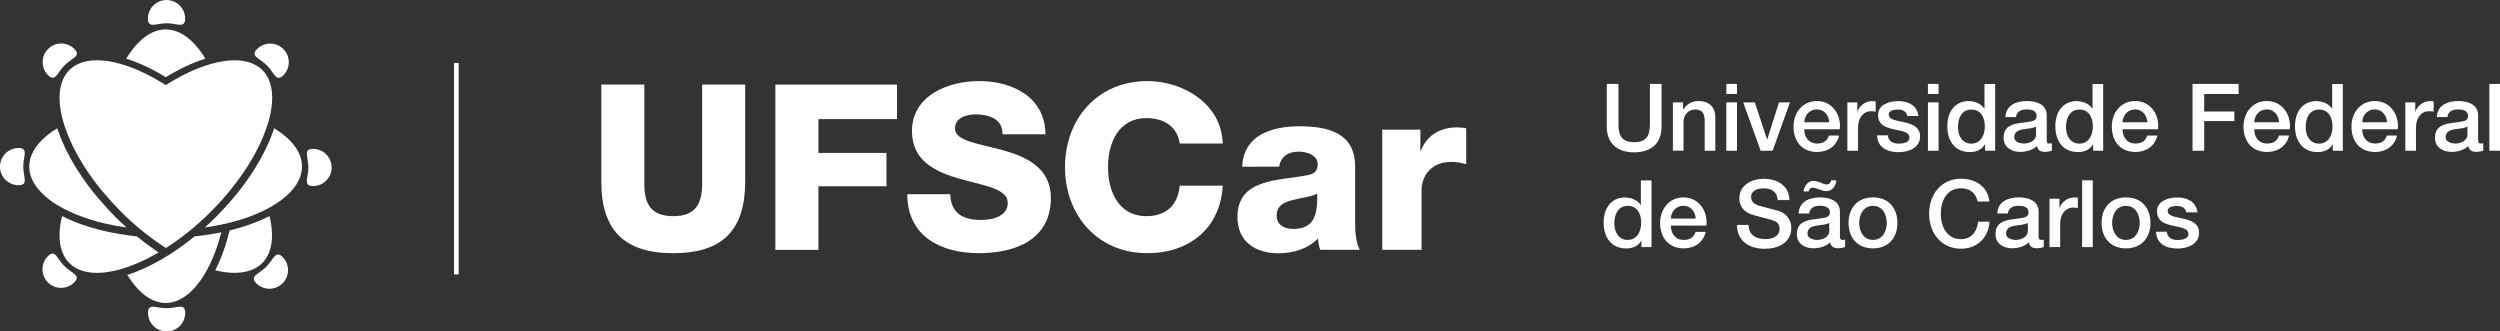
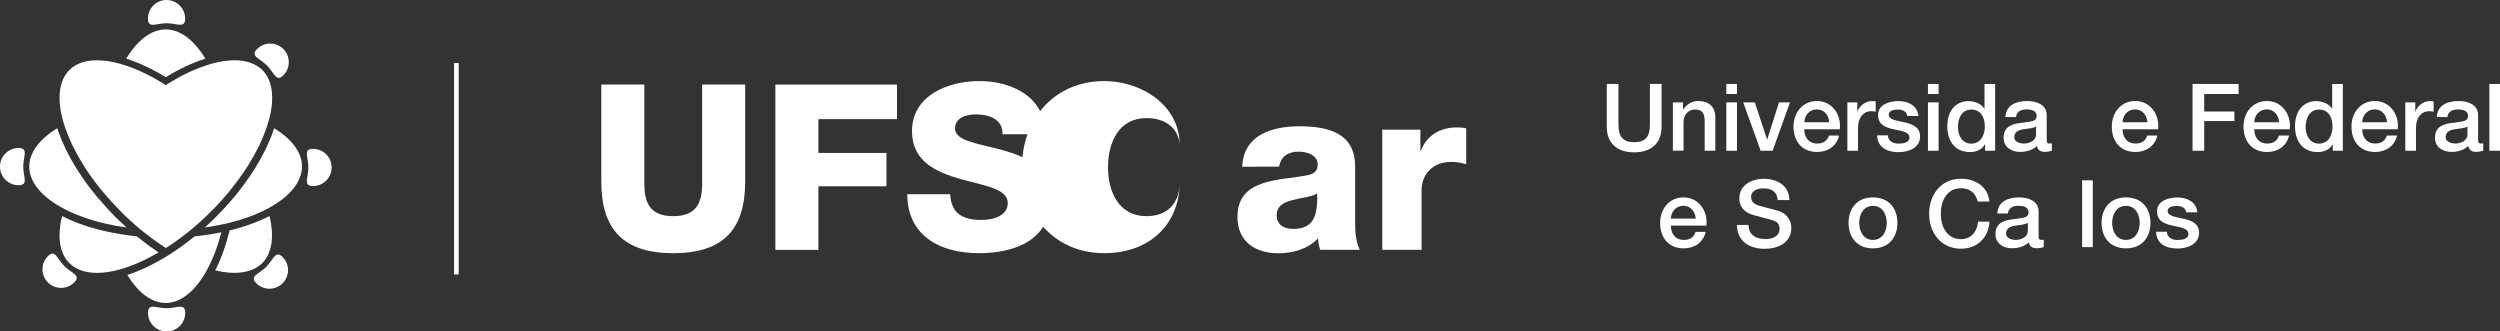
<svg xmlns="http://www.w3.org/2000/svg" xmlns:ns1="http://www.inkscape.org/namespaces/inkscape" xmlns:ns2="http://sodipodi.sourceforge.net/DTD/sodipodi-0.dtd" ns1:version="1.1-dev (bc69992, 2020-04-15)" height="39.21" width="295.73" ns2:docname="sao-carlos.svg" xml:space="preserve" viewBox="0 0 295.73 39.21" y="0px" x="0px" id="Camada_1" version="1.1">
  <rect x="0" y="0" width="295.73" height="39.21" fill="#333333" stroke="none" />
  <defs id="defs982" />
  <ns2:namedview ns1:current-layer="Camada_1" ns1:window-maximized="0" ns1:window-y="25" ns1:window-x="0" ns1:cy="19.725" ns1:cx="147.37" ns1:zoom="1.2388792" showgrid="false" id="namedview980" ns1:window-height="681" ns1:window-width="1593" ns1:pageshadow="2" ns1:pageopacity="0" guidetolerance="10" gridtolerance="10" objecttolerance="10" borderopacity="1" bordercolor="#666666" pagecolor="#ffffff" />
  <style id="style833" type="text/css">
	.st0{fill:#FFFFFF;}
</style>
  <g transform="translate(-150.27,-401.22)" id="g977">
    <g id="g849">
      <g id="g847">
        <path id="path835" d="m 238.42,422.69 c 0,5.67 -2.6,8.48 -8.51,8.48 -5.91,0 -8.51,-2.82 -8.51,-8.48 v -11.47 h 5.09 v 11.77 c 0,2.52 0.93,3.8 3.42,3.8 2.49,0 3.42,-1.29 3.42,-3.8 v -11.77 h 5.09 z" class="st0" />
        <path id="path837" d="m 241.98,411.23 h 14.4 v 4.08 h -9.3 v 4 h 8.05 v 3.94 h -8.05 v 7.53 h -5.09 v -19.55 z" class="st0" />
        <path id="path839" d="m 262.67,424.2 c 0.11,2.3 1.53,3.04 3.69,3.04 1.53,0 3.12,-0.55 3.12,-2 0,-1.72 -2.79,-2.05 -5.61,-2.85 -2.79,-0.79 -5.72,-2.05 -5.72,-5.64 0,-4.27 4.3,-5.94 7.96,-5.94 3.89,0 7.8,1.89 7.83,6.29 h -5.09 c 0.08,-1.78 -1.59,-2.35 -3.15,-2.35 -1.09,0 -2.46,0.38 -2.46,1.67 0,1.51 2.82,1.78 5.67,2.57 2.82,0.79 5.67,2.11 5.67,5.64 0,4.95 -4.22,6.54 -8.51,6.54 -4.49,0 -8.46,-1.97 -8.48,-6.98 h 5.08 z" class="st0" />
-         <path id="path841" d="m 289.82,418.2 c -0.27,-1.97 -1.81,-3.01 -3.94,-3.01 -3.28,0 -4.54,2.9 -4.54,5.8 0,2.9 1.26,5.8 4.54,5.8 2.38,0 3.75,-1.37 3.94,-3.61 h 5.09 c -0.27,5.04 -3.97,7.99 -8.92,7.99 -5.91,0 -9.74,-4.52 -9.74,-10.18 0,-5.67 3.83,-10.18 9.74,-10.18 4.22,0 8.79,2.68 8.92,7.39 z" class="st0" />
+         <path id="path841" d="m 289.82,418.2 c -0.27,-1.97 -1.81,-3.01 -3.94,-3.01 -3.28,0 -4.54,2.9 -4.54,5.8 0,2.9 1.26,5.8 4.54,5.8 2.38,0 3.75,-1.37 3.94,-3.61 c -0.27,5.04 -3.97,7.99 -8.92,7.99 -5.91,0 -9.74,-4.52 -9.74,-10.18 0,-5.67 3.83,-10.18 9.74,-10.18 4.22,0 8.79,2.68 8.92,7.39 z" class="st0" />
        <path id="path843" d="m 297.21,420.94 c 0.08,-1.86 0.96,-3.07 2.22,-3.8 1.26,-0.71 2.9,-0.98 4.52,-0.98 3.37,0 6.62,0.74 6.62,4.76 v 6.21 c 0,1.2 0,2.52 0.55,3.64 h -4.68 c -0.16,-0.44 -0.22,-0.88 -0.27,-1.34 -1.2,1.26 -2.98,1.75 -4.68,1.75 -2.71,0 -4.84,-1.37 -4.84,-4.3 0,-4.63 5.04,-4.27 8.26,-4.93 0.79,-0.16 1.23,-0.44 1.23,-1.31 0,-1.07 -1.29,-1.48 -2.24,-1.48 -1.29,0 -2.11,0.58 -2.33,1.78 z m 6.02,7.36 c 2.22,0 2.96,-1.26 2.85,-4.19 -0.66,0.41 -1.86,0.49 -2.87,0.77 -1.04,0.25 -1.92,0.68 -1.92,1.81 0,1.15 0.9,1.61 1.94,1.61 z" class="st0" />
        <path id="path845" d="m 313.77,416.56 h 4.52 v 2.49 h 0.06 c 0.68,-1.81 2.27,-2.76 4.27,-2.76 0.36,0 0.74,0.03 1.09,0.11 v 4.24 c -0.6,-0.16 -1.15,-0.27 -1.78,-0.27 -2.3,0 -3.5,1.59 -3.5,3.37 v 7.03 h -4.65 v -14.21 z" class="st0" />
      </g>
    </g>
    <g id="g911">
      <path id="path851" d="m 340.34,411.15 h 1.38 v 4.6 c 0,1.06 0.07,2.29 1.86,2.29 1.79,0 1.86,-1.23 1.86,-2.29 v -4.6 h 1.38 v 5.06 c 0,2.02 -1.29,3.03 -3.24,3.03 -1.95,0 -3.24,-1.01 -3.24,-3.03 z" class="st0" />
      <path id="path853" d="m 348.17,413.33 h 1.19 v 0.84 l 0.02,0.02 c 0.38,-0.63 1.03,-1.02 1.78,-1.02 1.24,0 2.02,0.66 2.02,1.95 v 3.93 h -1.26 v -3.6 c -0.02,-0.9 -0.38,-1.28 -1.12,-1.28 -0.84,0 -1.38,0.66 -1.38,1.5 v 3.37 h -1.26 v -5.71 z" class="st0" />
      <path id="path855" d="m 354.48,411.15 h 1.26 v 1.19 h -1.26 z m 0,2.18 h 1.26 v 5.72 h -1.26 z" class="st0" />
      <path id="path857" d="m 356.48,413.33 h 1.37 l 1.45,4.39 h 0.02 l 1.39,-4.39 h 1.3 l -2.05,5.72 h -1.42 z" class="st0" />
      <path id="path859" d="m 363.7,416.51 c 0,0.9 0.49,1.69 1.54,1.69 0.73,0 1.17,-0.32 1.39,-0.95 h 1.19 c -0.28,1.25 -1.34,1.95 -2.59,1.95 -1.79,0 -2.8,-1.25 -2.8,-3.01 0,-1.63 1.06,-3.02 2.77,-3.02 1.8,0 2.91,1.63 2.7,3.34 z m 2.95,-0.83 c -0.04,-0.8 -0.59,-1.52 -1.44,-1.52 -0.87,0 -1.47,0.66 -1.5,1.52 z" class="st0" />
      <path id="path861" d="m 368.8,413.33 h 1.18 v 1.11 H 370 c 0.14,-0.61 0.9,-1.26 1.67,-1.26 0.29,0 0.37,0.02 0.48,0.03 v 1.22 c -0.18,-0.02 -0.37,-0.06 -0.54,-0.06 -0.86,0 -1.55,0.7 -1.55,1.96 v 2.72 h -1.26 z" class="st0" />
      <path id="path863" d="m 373.58,417.21 c 0.07,0.73 0.62,1 1.29,1 0.48,0 1.31,-0.1 1.27,-0.75 -0.03,-0.66 -0.95,-0.74 -1.87,-0.95 -0.93,-0.2 -1.84,-0.53 -1.84,-1.69 0,-1.25 1.35,-1.64 2.39,-1.64 1.17,0 2.23,0.49 2.39,1.76 h -1.32 c -0.11,-0.6 -0.61,-0.76 -1.16,-0.76 -0.36,0 -1.04,0.09 -1.04,0.59 0,0.62 0.93,0.71 1.86,0.92 0.92,0.21 1.85,0.54 1.85,1.67 0,1.36 -1.37,1.86 -2.55,1.86 -1.44,0 -2.51,-0.64 -2.53,-1.99 h 1.26 z" class="st0" />
      <path id="path865" d="m 378.33,411.15 h 1.26 v 1.19 h -1.26 z m 0,2.18 h 1.26 v 5.72 h -1.26 z" class="st0" />
      <path id="path867" d="m 386.28,419.05 h -1.19 v -0.77 h -0.02 c -0.33,0.65 -1.05,0.93 -1.77,0.93 -1.8,0 -2.68,-1.34 -2.68,-3.05 0,-2.07 1.23,-2.98 2.48,-2.98 0.72,0 1.52,0.27 1.9,0.9 h 0.02 v -2.92 h 1.26 z m -2.82,-0.84 c 1.13,0 1.6,-1.03 1.6,-2.02 0,-1.26 -0.61,-2.01 -1.58,-2.01 -1.18,0 -1.6,1.05 -1.6,2.08 0,0.97 0.49,1.95 1.58,1.95 z" class="st0" />
      <path id="path869" d="m 392.38,417.77 c 0,0.31 0.07,0.43 0.3,0.43 0.08,0 0.18,0 0.31,-0.02 v 0.87 c -0.19,0.07 -0.59,0.14 -0.8,0.14 -0.51,0 -0.87,-0.18 -0.97,-0.7 -0.5,0.49 -1.3,0.7 -1.98,0.7 -1.03,0 -1.96,-0.55 -1.96,-1.67 0,-1.43 1.14,-1.66 2.2,-1.78 0.91,-0.17 1.71,-0.07 1.71,-0.81 0,-0.65 -0.67,-0.77 -1.18,-0.77 -0.71,0 -1.21,0.29 -1.26,0.91 h -1.26 c 0.09,-1.47 1.34,-1.9 2.6,-1.9 1.12,0 2.29,0.45 2.29,1.66 z m -1.26,-1.59 c -0.39,0.25 -1,0.24 -1.55,0.34 -0.54,0.09 -1.03,0.29 -1.03,0.95 0,0.56 0.72,0.73 1.16,0.73 0.55,0 1.42,-0.29 1.42,-1.08 z" class="st0" />
-       <path id="path871" d="m 399.06,419.05 h -1.19 v -0.77 h -0.02 c -0.33,0.65 -1.05,0.93 -1.77,0.93 -1.8,0 -2.68,-1.34 -2.68,-3.05 0,-2.07 1.23,-2.98 2.48,-2.98 0.72,0 1.52,0.27 1.9,0.9 h 0.02 v -2.92 h 1.26 z m -2.82,-0.84 c 1.13,0 1.6,-1.03 1.6,-2.02 0,-1.26 -0.61,-2.01 -1.58,-2.01 -1.18,0 -1.6,1.05 -1.6,2.08 0,0.97 0.48,1.95 1.58,1.95 z" class="st0" />
      <path id="path873" d="m 401.35,416.51 c 0,0.9 0.49,1.69 1.54,1.69 0.73,0 1.17,-0.32 1.39,-0.95 h 1.19 c -0.28,1.25 -1.34,1.95 -2.59,1.95 -1.79,0 -2.8,-1.25 -2.8,-3.01 0,-1.63 1.06,-3.02 2.77,-3.02 1.8,0 2.91,1.63 2.7,3.34 z m 2.94,-0.83 c -0.04,-0.8 -0.59,-1.52 -1.44,-1.52 -0.87,0 -1.47,0.66 -1.5,1.52 z" class="st0" />
      <path id="path875" d="m 409.63,411.15 h 5.45 v 1.19 h -4.07 v 2.07 h 3.57 v 1.13 h -3.57 v 3.51 h -1.38 z" class="st0" />
      <path id="path877" d="m 416.93,416.51 c 0,0.9 0.49,1.69 1.54,1.69 0.73,0 1.17,-0.32 1.39,-0.95 h 1.19 c -0.28,1.25 -1.34,1.95 -2.59,1.95 -1.79,0 -2.8,-1.25 -2.8,-3.01 0,-1.63 1.06,-3.02 2.77,-3.02 1.8,0 2.91,1.63 2.7,3.34 z m 2.94,-0.83 c -0.04,-0.8 -0.59,-1.52 -1.44,-1.52 -0.87,0 -1.47,0.66 -1.5,1.52 z" class="st0" />
      <path id="path879" d="m 427.41,419.05 h -1.19 v -0.77 h -0.02 c -0.33,0.65 -1.05,0.93 -1.77,0.93 -1.8,0 -2.68,-1.34 -2.68,-3.05 0,-2.07 1.23,-2.98 2.48,-2.98 0.72,0 1.52,0.27 1.9,0.9 h 0.02 v -2.92 h 1.26 z m -2.82,-0.84 c 1.13,0 1.6,-1.03 1.6,-2.02 0,-1.26 -0.61,-2.01 -1.58,-2.01 -1.18,0 -1.6,1.05 -1.6,2.08 0,0.97 0.49,1.95 1.58,1.95 z" class="st0" />
      <path id="path881" d="m 429.7,416.51 c 0,0.9 0.49,1.69 1.54,1.69 0.73,0 1.17,-0.32 1.39,-0.95 h 1.19 c -0.28,1.25 -1.34,1.95 -2.59,1.95 -1.79,0 -2.8,-1.25 -2.8,-3.01 0,-1.63 1.06,-3.02 2.77,-3.02 1.8,0 2.91,1.63 2.7,3.34 z m 2.94,-0.83 c -0.04,-0.8 -0.59,-1.52 -1.44,-1.52 -0.87,0 -1.47,0.66 -1.5,1.52 z" class="st0" />
      <path id="path883" d="m 434.8,413.33 h 1.18 v 1.11 H 436 c 0.14,-0.61 0.9,-1.26 1.67,-1.26 0.29,0 0.37,0.02 0.48,0.03 v 1.22 c -0.18,-0.02 -0.37,-0.06 -0.54,-0.06 -0.86,0 -1.55,0.7 -1.55,1.96 v 2.72 h -1.26 z" class="st0" />
      <path id="path885" d="m 443.41,417.77 c 0,0.31 0.07,0.43 0.3,0.43 0.08,0 0.18,0 0.31,-0.02 v 0.87 c -0.19,0.07 -0.59,0.14 -0.8,0.14 -0.51,0 -0.87,-0.18 -0.97,-0.7 -0.5,0.49 -1.3,0.7 -1.98,0.7 -1.03,0 -1.96,-0.55 -1.96,-1.67 0,-1.43 1.14,-1.66 2.2,-1.78 0.91,-0.17 1.71,-0.07 1.71,-0.81 0,-0.65 -0.67,-0.77 -1.18,-0.77 -0.71,0 -1.21,0.29 -1.26,0.91 h -1.26 c 0.09,-1.47 1.34,-1.9 2.6,-1.9 1.12,0 2.29,0.45 2.29,1.66 z m -1.26,-1.59 c -0.39,0.25 -1,0.24 -1.55,0.34 -0.54,0.09 -1.03,0.29 -1.03,0.95 0,0.56 0.72,0.73 1.16,0.73 0.55,0 1.42,-0.29 1.42,-1.08 z" class="st0" />
      <path id="path887" d="M 444.74,411.15 H 446 v 7.9 h -1.26 z" class="st0" />
-       <path id="path889" d="m 345.63,430.45 h -1.19 v -0.77 h -0.02 c -0.33,0.65 -1.05,0.93 -1.77,0.93 -1.8,0 -2.68,-1.34 -2.68,-3.05 0,-2.07 1.23,-2.98 2.48,-2.98 0.72,0 1.52,0.27 1.9,0.9 h 0.02 v -2.92 h 1.26 z m -2.82,-0.85 c 1.13,0 1.6,-1.03 1.6,-2.02 0,-1.26 -0.61,-2.01 -1.58,-2.01 -1.18,0 -1.6,1.05 -1.6,2.08 0,0.98 0.49,1.95 1.58,1.95 z" class="st0" />
      <path id="path891" d="m 347.92,427.91 c 0,0.9 0.49,1.69 1.54,1.69 0.73,0 1.17,-0.32 1.39,-0.95 h 1.19 c -0.28,1.25 -1.34,1.95 -2.59,1.95 -1.79,0 -2.8,-1.25 -2.8,-3.01 0,-1.63 1.06,-3.02 2.77,-3.02 1.8,0 2.91,1.63 2.7,3.34 z m 2.94,-0.83 c -0.04,-0.8 -0.59,-1.52 -1.44,-1.52 -0.87,0 -1.47,0.66 -1.5,1.52 z" class="st0" />
      <path id="path893" d="m 357.11,427.81 c 0,1.22 0.9,1.69 2,1.69 1.22,0 1.67,-0.6 1.67,-1.19 0,-0.61 -0.33,-0.85 -0.65,-0.97 -0.55,-0.21 -1.27,-0.35 -2.36,-0.65 -1.35,-0.37 -1.75,-1.18 -1.75,-2 0,-1.58 1.46,-2.32 2.89,-2.32 1.65,0 3.03,0.87 3.03,2.52 h -1.38 c -0.07,-1.02 -0.75,-1.39 -1.7,-1.39 -0.64,0 -1.45,0.23 -1.45,1.03 0,0.55 0.38,0.86 0.94,1.02 0.12,0.03 1.87,0.49 2.28,0.61 1.04,0.31 1.54,1.19 1.54,2.01 0,1.77 -1.57,2.48 -3.14,2.48 -1.8,0 -3.26,-0.86 -3.3,-2.82 h 1.38 z" class="st0" />
-       <path id="path895" d="m 367.92,429.17 c 0,0.31 0.07,0.43 0.3,0.43 0.08,0 0.18,0 0.31,-0.02 v 0.87 c -0.19,0.07 -0.59,0.14 -0.8,0.14 -0.51,0 -0.87,-0.18 -0.97,-0.7 -0.5,0.49 -1.3,0.7 -1.98,0.7 -1.03,0 -1.96,-0.55 -1.96,-1.67 0,-1.43 1.14,-1.66 2.2,-1.78 0.91,-0.17 1.71,-0.07 1.71,-0.81 0,-0.65 -0.67,-0.77 -1.18,-0.77 -0.71,0 -1.21,0.29 -1.26,0.91 h -1.26 c 0.09,-1.47 1.34,-1.9 2.6,-1.9 1.12,0 2.29,0.45 2.29,1.66 z m -0.42,-6.62 c -0.05,0.35 -0.17,0.67 -0.37,0.9 -0.19,0.23 -0.46,0.38 -0.86,0.38 -0.24,0 -0.54,-0.1 -0.82,-0.21 -0.29,-0.1 -0.55,-0.2 -0.76,-0.2 -0.25,0 -0.46,0.24 -0.46,0.45 h -0.63 c 0.09,-0.56 0.48,-1.25 1.15,-1.25 0.35,0 0.64,0.1 0.9,0.21 0.25,0.1 0.48,0.21 0.69,0.21 0.32,0 0.48,-0.2 0.55,-0.49 z m -0.84,5.03 c -0.39,0.25 -1,0.24 -1.55,0.34 -0.54,0.09 -1.03,0.29 -1.03,0.95 0,0.56 0.72,0.73 1.16,0.73 0.55,0 1.42,-0.29 1.42,-1.08 z" class="st0" />
      <path id="path897" d="m 368.94,427.58 c 0,-1.75 1.05,-3.01 2.89,-3.01 1.84,0 2.89,1.26 2.89,3.01 0,1.76 -1.05,3.02 -2.89,3.02 -1.84,0 -2.89,-1.26 -2.89,-3.02 z m 4.52,0 c 0,-0.98 -0.5,-2.01 -1.63,-2.01 -1.13,0 -1.63,1.03 -1.63,2.01 0,1 0.5,2.02 1.63,2.02 1.13,0 1.63,-1.02 1.63,-2.02 z" class="st0" />
      <path id="path899" d="m 384.22,425.06 c -0.23,-0.91 -0.82,-1.57 -1.97,-1.57 -1.69,0 -2.4,1.49 -2.4,3.01 0,1.52 0.71,3.01 2.4,3.01 1.23,0 1.9,-0.92 2.01,-2.07 h 1.35 c -0.11,1.89 -1.45,3.2 -3.36,3.2 -2.37,0 -3.78,-1.88 -3.78,-4.14 0,-2.26 1.42,-4.14 3.78,-4.14 1.78,0.01 3.19,1 3.35,2.7 z" class="st0" />
      <path id="path901" d="m 391.42,429.17 c 0,0.31 0.07,0.43 0.3,0.43 0.08,0 0.18,0 0.31,-0.02 v 0.87 c -0.19,0.07 -0.59,0.14 -0.8,0.14 -0.51,0 -0.87,-0.18 -0.97,-0.7 -0.5,0.49 -1.3,0.7 -1.98,0.7 -1.03,0 -1.96,-0.55 -1.96,-1.67 0,-1.43 1.14,-1.66 2.2,-1.78 0.91,-0.17 1.71,-0.07 1.71,-0.81 0,-0.65 -0.67,-0.77 -1.18,-0.77 -0.71,0 -1.21,0.29 -1.26,0.91 h -1.26 c 0.09,-1.47 1.34,-1.9 2.6,-1.9 1.12,0 2.29,0.45 2.29,1.66 z m -1.27,-1.59 c -0.39,0.25 -1,0.24 -1.55,0.34 -0.54,0.09 -1.03,0.29 -1.03,0.95 0,0.56 0.72,0.73 1.16,0.73 0.55,0 1.42,-0.29 1.42,-1.08 z" class="st0" />
-       <path id="path903" d="m 392.71,424.73 h 1.18 v 1.11 h 0.02 c 0.14,-0.61 0.9,-1.26 1.67,-1.26 0.29,0 0.37,0.02 0.48,0.03 v 1.22 c -0.18,-0.02 -0.37,-0.06 -0.54,-0.06 -0.86,0 -1.55,0.7 -1.55,1.96 v 2.72 h -1.26 z" class="st0" />
      <path id="path905" d="m 396.57,422.55 h 1.26 v 7.9 h -1.26 z" class="st0" />
      <path id="path907" d="m 398.87,427.58 c 0,-1.75 1.05,-3.01 2.89,-3.01 1.84,0 2.89,1.26 2.89,3.01 0,1.76 -1.05,3.02 -2.89,3.02 -1.84,0 -2.89,-1.26 -2.89,-3.02 z m 4.51,0 c 0,-0.98 -0.5,-2.01 -1.63,-2.01 -1.13,0 -1.63,1.03 -1.63,2.01 0,1 0.5,2.02 1.63,2.02 1.13,0 1.63,-1.02 1.63,-2.02 z" class="st0" />
      <path id="path909" d="m 406.58,428.61 c 0.07,0.73 0.62,1 1.29,1 0.48,0 1.31,-0.1 1.27,-0.75 -0.03,-0.66 -0.95,-0.74 -1.87,-0.95 -0.93,-0.2 -1.84,-0.53 -1.84,-1.69 0,-1.25 1.35,-1.64 2.39,-1.64 1.17,0 2.23,0.49 2.39,1.76 h -1.32 c -0.11,-0.6 -0.61,-0.76 -1.16,-0.76 -0.36,0 -1.04,0.09 -1.04,0.59 0,0.62 0.93,0.71 1.86,0.92 0.92,0.21 1.85,0.54 1.85,1.67 0,1.36 -1.37,1.86 -2.55,1.86 -1.44,0 -2.51,-0.64 -2.53,-1.99 h 1.26 z" class="st0" />
    </g>
    <g id="g973">
      <g id="g915">
        <path id="path913" d="m 178.01,408.35 c -0.82,0 -1.73,0.14 -2.71,0.41 -0.05,0.01 -0.11,0.03 -0.16,0.05 -1.56,0.45 -3.21,1.21 -4.91,2.26 l -0.35,0.22 -0.35,-0.22 c -1.7,-1.05 -3.35,-1.81 -4.91,-2.26 -0.05,-0.02 -0.11,-0.03 -0.16,-0.05 -0.98,-0.27 -1.89,-0.41 -2.71,-0.41 -1.41,0 -2.51,0.39 -3.28,1.16 -1.22,1.22 -1.48,3.34 -0.75,5.99 0.01,0.05 0.03,0.11 0.05,0.16 0.09,0.31 0.17,0.57 0.26,0.81 0.46,1.32 1.13,2.7 1.99,4.09 l 0.1,0.17 c 0.61,0.97 1.32,1.96 2.1,2.92 l 0.07,0.08 c 0.04,0.05 0.09,0.11 0.13,0.16 0.67,0.8 1.39,1.59 2.14,2.35 0.75,0.75 1.54,1.47 2.35,2.14 0.07,0.06 0.14,0.12 0.22,0.18 l 0.03,0.02 c 0.9,0.73 1.82,1.39 2.73,1.98 0.92,-0.59 1.84,-1.25 2.74,-1.98 0.07,-0.06 0.14,-0.11 0.21,-0.17 l 0.04,-0.03 c 0.81,-0.67 1.6,-1.39 2.35,-2.14 0.75,-0.75 1.47,-1.54 2.14,-2.35 0.05,-0.05 0.09,-0.11 0.13,-0.16 l 0.06,-0.08 c 0.78,-0.97 1.49,-1.95 2.1,-2.92 l 0.1,-0.17 c 0.86,-1.4 1.53,-2.77 1.99,-4.09 0.09,-0.25 0.17,-0.51 0.26,-0.81 0.02,-0.05 0.03,-0.11 0.05,-0.16 0.73,-2.64 0.47,-4.77 -0.75,-5.99 -0.79,-0.77 -1.9,-1.16 -3.3,-1.16 z" class="st0" />
      </g>
      <g id="g919">
        <path id="path917" d="m 161.9,424.67 -0.08,-0.09 c -0.04,-0.05 -0.09,-0.1 -0.13,-0.15 -0.85,-1.03 -1.62,-2.08 -2.29,-3.15 l -0.11,-0.17 c -0.92,-1.48 -1.63,-2.94 -2.12,-4.34 -0.04,-0.12 -0.08,-0.25 -0.13,-0.38 -2.14,1.31 -3.31,2.91 -3.31,4.54 0,1.72 1.31,3.41 3.69,4.76 l 0.03,0.02 c 0.04,0.02 0.08,0.05 0.13,0.07 1.42,0.78 3.12,1.41 5.06,1.87 l 0.19,0.04 c 0.77,0.18 1.58,0.33 2.4,0.44 -0.45,-0.41 -0.89,-0.83 -1.32,-1.25 -0.69,-0.7 -1.37,-1.45 -2.01,-2.21 z" class="st0" />
      </g>
      <g id="g923">
        <path id="path921" d="m 169.88,404.7 c -1.68,0 -3.33,1.23 -4.68,3.46 1.5,0.47 3.08,1.21 4.68,2.19 1.6,-0.98 3.17,-1.71 4.68,-2.19 -1.35,-2.24 -3,-3.46 -4.68,-3.46 z" class="st0" />
      </g>
      <g id="g927">
        <path id="path925" d="m 182.7,416.39 c -0.04,0.13 -0.08,0.26 -0.13,0.38 -0.49,1.41 -1.21,2.87 -2.12,4.34 l -0.11,0.17 c -0.67,1.06 -1.44,2.12 -2.29,3.15 -0.04,0.05 -0.09,0.1 -0.13,0.15 l -0.08,0.09 c -0.64,0.77 -1.33,1.51 -2.02,2.21 -0.43,0.43 -0.87,0.85 -1.32,1.25 0.82,-0.12 1.63,-0.27 2.4,-0.44 l 0.19,-0.04 c 1.94,-0.46 3.65,-1.09 5.06,-1.87 0.04,-0.02 0.08,-0.05 0.12,-0.07 l 0.03,-0.02 c 2.38,-1.35 3.69,-3.04 3.69,-4.76 0.02,-1.63 -1.15,-3.23 -3.29,-4.54 z" class="st0" />
      </g>
      <g id="g931">
        <path id="path929" d="m 162.73,428.57 -0.19,-0.04 c -1.85,-0.44 -3.51,-1.02 -4.93,-1.75 -0.59,2.44 -0.29,4.41 0.86,5.56 0.77,0.77 1.87,1.16 3.28,1.16 0,0 0,0 0,0 0.82,0 1.73,-0.14 2.71,-0.41 0.05,-0.01 0.11,-0.03 0.16,-0.05 1.41,-0.41 2.89,-1.07 4.42,-1.96 -0.87,-0.57 -1.73,-1.21 -2.58,-1.9 -1.28,-0.14 -2.54,-0.34 -3.73,-0.61 z" class="st0" />
      </g>
      <g id="g935">
        <path id="path933" d="m 177.43,428.48 c -0.43,1.77 -1,3.35 -1.7,4.72 2.45,0.59 4.41,0.29 5.56,-0.86 1.15,-1.15 1.45,-3.11 0.86,-5.56 -1.37,0.69 -2.95,1.27 -4.72,1.7 z" class="st0" />
      </g>
      <g id="g939">
        <path id="path937" d="m 170.06,431.49 c -1.62,1 -3.21,1.76 -4.73,2.25 1.31,2.14 2.91,3.32 4.54,3.32 1.72,0 3.41,-1.31 4.77,-3.7 l 0.08,-0.15 c 0.71,-1.28 1.29,-2.8 1.74,-4.51 -1.02,0.21 -2.08,0.37 -3.17,0.48 -1,0.82 -2.03,1.56 -3.06,2.21 z" class="st0" />
      </g>
      <g id="g943">
        <path id="path941" d="m 172.17,403.42 c 0,1.21 -0.98,0.55 -2.2,0.55 -1.21,0 -2.2,0.66 -2.2,-0.55 0,-1.21 0.98,-2.2 2.2,-2.2 1.22,0.01 2.2,0.99 2.2,2.2 z" class="st0" />
      </g>
      <g id="g947">
        <path id="path945" d="m 167.78,438.23 c 0,-1.21 0.98,-0.55 2.2,-0.55 1.22,0 2.2,-0.66 2.2,0.55 0,1.21 -0.98,2.2 -2.2,2.2 -1.22,0 -2.2,-0.99 -2.2,-2.2 z" class="st0" />
      </g>
      <g id="g951">
        <path id="path949" d="m 180.59,434.73 c -0.86,-0.86 0.31,-1.08 1.17,-1.94 0.86,-0.86 1.08,-2.02 1.94,-1.17 0.86,0.86 0.86,2.25 0,3.11 -0.86,0.86 -2.26,0.86 -3.11,0 z" class="st0" />
      </g>
      <g id="g955">
        <path id="path953" d="m 187.3,423.23 c -1.21,0 -0.55,-0.98 -0.55,-2.2 0,-1.22 -0.66,-2.2 0.55,-2.2 1.21,0 2.2,0.98 2.2,2.2 0,1.22 -0.99,2.2 -2.2,2.2 z" class="st0" />
      </g>
      <g id="g959">
        <path id="path957" d="m 152.47,418.73 c 1.21,0 0.55,0.98 0.55,2.2 0,1.22 0.66,2.2 -0.55,2.2 -1.21,0 -2.2,-0.98 -2.2,-2.2 0,-1.22 0.98,-2.2 2.2,-2.2 z" class="st0" />
      </g>
      <g id="g963">
-         <path id="path961" d="m 159.07,407.01 c 0.86,0.86 -0.31,1.08 -1.17,1.94 -0.86,0.86 -1.08,2.02 -1.94,1.17 -0.86,-0.85 -0.86,-2.25 0,-3.11 0.86,-0.86 2.25,-0.86 3.11,0 z" class="st0" />
-       </g>
+         </g>
      <g id="g967">
        <path id="path965" d="m 183.79,410.13 c -0.86,0.86 -1.08,-0.31 -1.94,-1.17 -0.86,-0.86 -2.02,-1.08 -1.17,-1.94 0.86,-0.86 2.25,-0.86 3.11,0 0.86,0.86 0.85,2.26 0,3.11 z" class="st0" />
      </g>
      <g id="g971">
        <path id="path969" d="m 155.94,431.52 c 0.86,-0.86 1.08,0.31 1.94,1.17 0.86,0.86 2.02,1.08 1.17,1.94 -0.86,0.86 -2.25,0.86 -3.11,0 -0.86,-0.86 -0.86,-2.25 0,-3.11 z" class="st0" />
      </g>
    </g>
    <rect id="rect975" height="25.01" width="0.55" class="st0" y="408.67" x="203.98" />
  </g>
</svg>